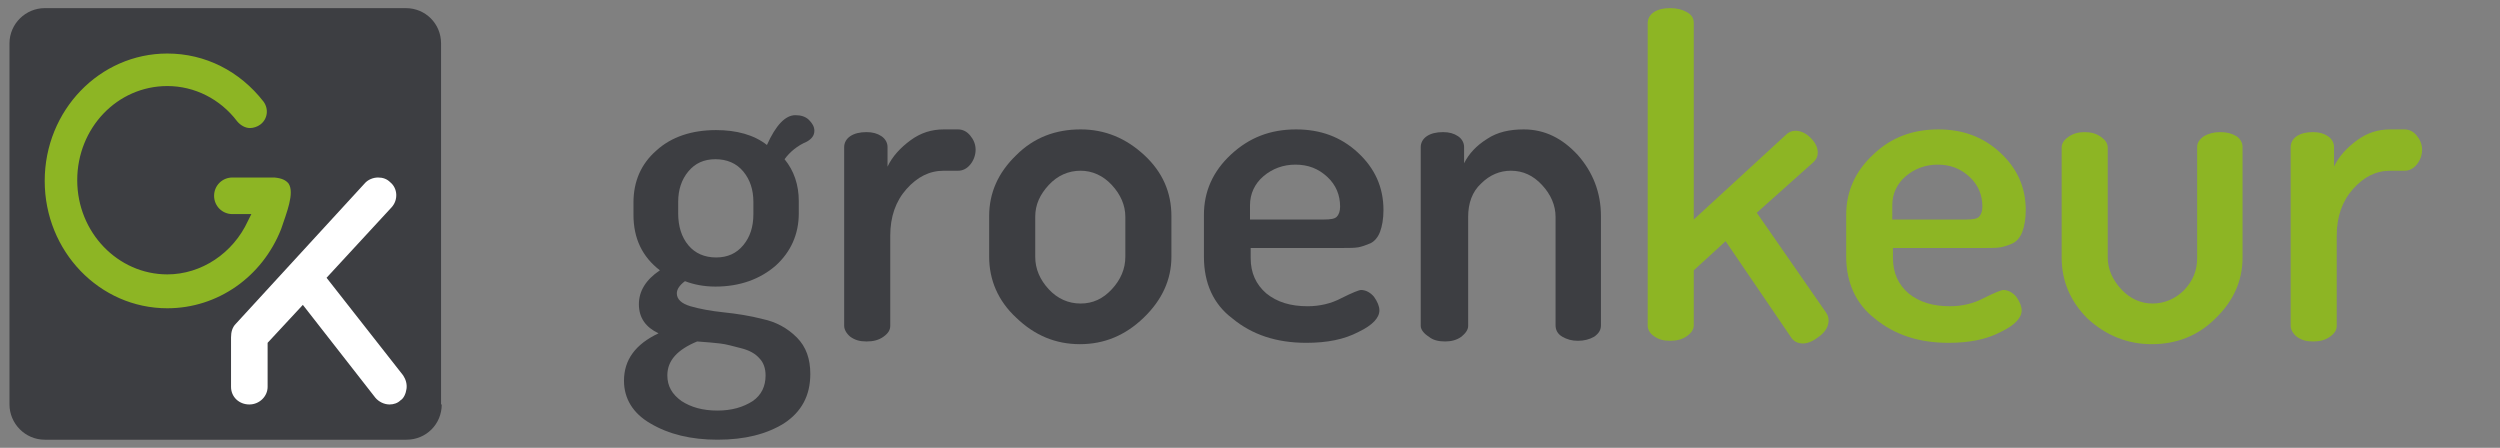
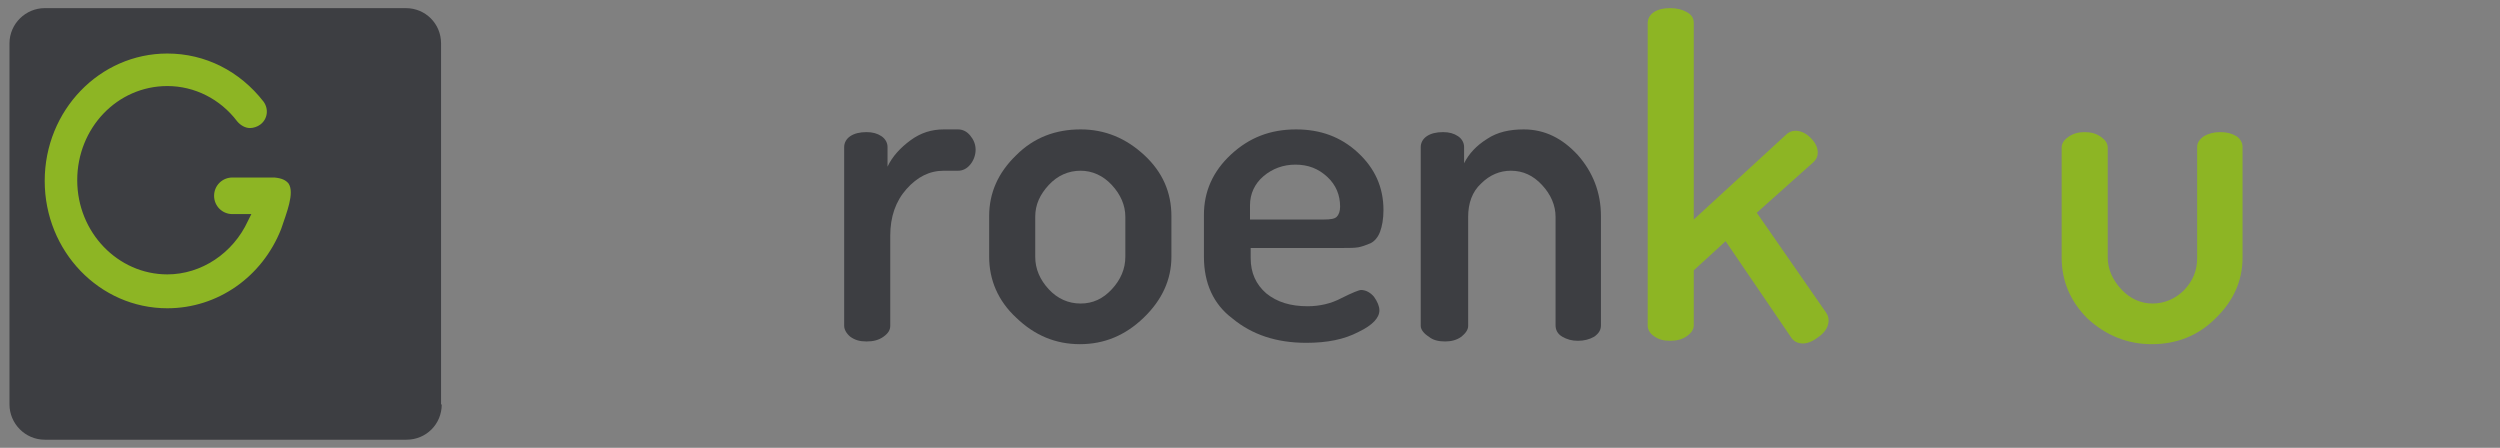
<svg xmlns="http://www.w3.org/2000/svg" version="1.1" id="Laag_1" x="0px" y="0px" width="369px" height="66.1px" viewBox="0 0 369 66.1" style="enable-background:new 0 0 369 66.1;" xml:space="preserve">
  <rect x="0" y="0" width="369" height="66.1" fill="#808080" stroke="none" />
  <style type="text/css"> .st0{fill:#3D3E42;} .st1{fill:#8DB524;} .st2{fill:#FFFFFF;} </style>
  <g>
    <path class="st0" d="M65.2,59.7c0,2.9-2.3,5.2-5.2,5.2H6.6c-2.9,0-5.2-2.4-5.2-5.2V6.4c0-2.9,2.4-5.2,5.2-5.2h53.3 c2.9,0,5.2,2.3,5.2,5.2V59.7z" />
    <path class="st1" d="M42.6,27.1c-0.4-0.5-1-0.8-2.1-0.9l-0.2,0h-6c-1.5,0-2.7,1.2-2.7,2.7c0,1.5,1.2,2.7,2.7,2.7h2.8l-0.5,1 c-2.2,4.8-6.9,7.9-11.9,7.9c-7.3,0-13.3-6.2-13.3-13.9s5.9-13.9,13.3-13.9c4,0,7.8,1.9,10.3,5.2c0.5,0.6,1.2,1,1.9,1 c0.5,0,1.1-0.2,1.5-0.5c1.1-0.8,1.3-2.3,0.5-3.4c-3.5-4.5-8.6-7.1-14.2-7.1c-10,0-18.1,8.4-18.1,18.8c0,10.4,8.1,18.8,18.1,18.8 c7.4,0,14-4.6,16.8-11.7C42.3,31.4,43.5,28.5,42.6,27.1" />
-     <path class="st2" d="M60,57.4c0.1-0.7-0.1-1.4-0.5-2L48.2,41l9.6-10.4c1-1.1,0.9-2.8-0.2-3.7c-0.5-0.5-1.1-0.7-1.8-0.7 c-0.7,0-1.5,0.3-2,0.9L34.8,47.8c-0.5,0.5-0.7,1.2-0.7,2l0,7.3c0,1.5,1.2,2.6,2.7,2.6c1.5,0,2.7-1.2,2.7-2.6v-6.5l5.2-5.6 l10.7,13.7c0.5,0.6,1.3,1,2.1,1c0.6,0,1.2-0.2,1.6-0.6C59.6,58.8,59.9,58.1,60,57.4" />
    <g>
      <path class="st1" d="M243.2,48.1V3.4c0-0.6,0.3-1.2,0.9-1.6c0.6-0.4,1.4-0.6,2.4-0.6c1,0,1.8,0.2,2.5,0.6c0.7,0.4,1,0.9,1,1.6v29 l13.6-12.5c0.4-0.4,0.9-0.6,1.4-0.6c0.7,0,1.5,0.3,2.2,1c0.7,0.7,1.1,1.4,1.1,2.2c0,0.6-0.2,1-0.6,1.4l-8.4,7.5l10.2,14.7 c0.3,0.4,0.4,0.8,0.4,1.2c0,0.8-0.4,1.6-1.3,2.3s-1.7,1.1-2.5,1.1c-0.7,0-1.4-0.3-1.8-1l-9.6-14.1l-4.7,4.3v8.1 c0,0.6-0.3,1.1-1,1.6c-0.7,0.5-1.5,0.7-2.5,0.7c-1,0-1.7-0.2-2.4-0.7C243.5,49.2,243.2,48.6,243.2,48.1" />
-       <path class="st1" d="M279.4,32.4h10.8c1,0,1.6-0.1,1.9-0.4c0.3-0.3,0.5-0.8,0.5-1.5c0-1.7-0.6-3.2-1.9-4.4 c-1.3-1.2-2.8-1.8-4.7-1.8c-1.8,0-3.4,0.6-4.7,1.7c-1.3,1.1-2,2.6-2,4.3V32.4z M272.5,37.9v-6.2c0-3.4,1.3-6.4,4-8.9 c2.6-2.5,5.8-3.7,9.6-3.7c3.6,0,6.6,1.1,9.1,3.4c2.5,2.3,3.8,5.1,3.8,8.5c0,1.3-0.2,2.4-0.5,3.2c-0.3,0.8-0.8,1.4-1.4,1.7 c-0.6,0.3-1.3,0.5-1.8,0.6c-0.6,0.1-1.3,0.1-2.2,0.1h-13.7v1.5c0,2.2,0.8,3.9,2.3,5.2c1.6,1.3,3.6,1.9,6.1,1.9 c1.8,0,3.5-0.4,5-1.2c1.6-0.8,2.6-1.2,2.9-1.2c0.7,0,1.4,0.4,1.9,1c0.5,0.7,0.8,1.4,0.8,2c0,1.1-1,2.2-3.1,3.2 c-2.1,1.1-4.6,1.6-7.7,1.6c-4.4,0-8-1.2-10.9-3.6C274,44.9,272.5,41.8,272.5,37.9" />
      <path class="st1" d="M304.3,38V21.8c0-0.6,0.3-1.1,1-1.6c0.7-0.5,1.5-0.7,2.4-0.7s1.7,0.2,2.4,0.7c0.7,0.5,1,1,1,1.6V38 c0,1.7,0.7,3.3,2,4.7c1.3,1.4,2.9,2.1,4.6,2.1c1.8,0,3.4-0.7,4.7-2c1.3-1.4,1.9-2.9,1.9-4.7V21.7c0-0.6,0.3-1.1,1-1.6 c0.7-0.4,1.5-0.6,2.4-0.6c1,0,1.7,0.2,2.4,0.6c0.6,0.4,0.9,1,0.9,1.6V38c0,3.4-1.3,6.4-4,9c-2.6,2.6-5.8,3.8-9.4,3.8 c-3.6,0-6.8-1.3-9.5-3.8C305.6,44.5,304.3,41.5,304.3,38" />
-       <path class="st1" d="M338.1,48.1V21.7c0-0.6,0.3-1.2,0.9-1.6c0.6-0.4,1.4-0.6,2.4-0.6c0.9,0,1.6,0.2,2.2,0.6 c0.6,0.4,0.9,1,0.9,1.6v2.9c0.7-1.5,1.9-2.8,3.4-3.9c1.5-1.1,3.1-1.6,4.9-1.6h2.1c0.7,0,1.3,0.3,1.8,0.9c0.5,0.6,0.8,1.3,0.8,2.1 c0,0.8-0.3,1.6-0.8,2.2c-0.5,0.6-1.1,0.9-1.8,0.9h-2.1c-2.1,0-3.9,0.9-5.5,2.7c-1.6,1.8-2.4,4.1-2.4,6.9v13.3c0,0.6-0.3,1.1-1,1.6 c-0.7,0.5-1.5,0.7-2.5,0.7c-1,0-1.7-0.2-2.4-0.7C338.4,49.2,338.1,48.6,338.1,48.1" />
-       <path class="st0" d="M100.1,31.5c0,1.9,0.5,3.5,1.5,4.7c1,1.2,2.4,1.8,4.1,1.8c1.7,0,3-0.6,4-1.8c1-1.2,1.5-2.7,1.5-4.6v-1.8 c0-1.8-0.5-3.3-1.5-4.5c-1-1.2-2.4-1.8-4.1-1.8c-1.7,0-3,0.6-4,1.8c-1,1.2-1.5,2.7-1.5,4.5V31.5z M98.5,55.4 c0,1.6,0.7,2.8,2.1,3.8c1.4,0.9,3.1,1.4,5.3,1.4c2.1,0,3.8-0.5,5.2-1.4c1.3-0.9,1.9-2.2,1.9-3.8c0-1-0.3-1.9-0.9-2.5 c-0.6-0.7-1.5-1.2-2.7-1.5c-1.2-0.3-2.2-0.6-3.1-0.7c-0.8-0.1-2-0.2-3.4-0.3C100,51.6,98.5,53.2,98.5,55.4 M92.1,56.2 c0-3.1,1.7-5.4,5.1-7c-1.9-0.9-2.9-2.3-2.9-4.3c0-1.9,1-3.6,3.1-5c-2.6-2-3.9-4.7-3.9-8.2v-1.8c0-3.1,1.1-5.7,3.4-7.7 c2.2-2,5.2-3,8.8-3c3,0,5.6,0.7,7.5,2.2c1.3-2.9,2.7-4.4,4.2-4.4c0.8,0,1.5,0.2,2,0.7c0.5,0.5,0.8,1,0.8,1.6 c0,0.7-0.4,1.2-1.1,1.6c-1.4,0.6-2.5,1.5-3.3,2.6c1.4,1.7,2.1,3.8,2.1,6.2v1.8c0,3.1-1.2,5.7-3.4,7.7c-2.3,2-5.3,3.1-8.9,3.1 c-1.7,0-3.2-0.3-4.5-0.8c-0.8,0.6-1.2,1.2-1.2,1.8c0,0.9,0.7,1.5,2,1.9c1.4,0.4,3,0.7,4.9,0.9c1.9,0.2,3.9,0.5,5.8,1 c1.9,0.4,3.6,1.3,5,2.7c1.4,1.4,2,3.2,2,5.4c0,3.2-1.3,5.6-3.9,7.3c-2.6,1.6-5.8,2.4-9.8,2.4c-3.9,0-7.2-0.8-9.9-2.4 C93.4,61,92.1,58.8,92.1,56.2" />
      <path class="st0" d="M124.6,48.1V21.7c0-0.6,0.3-1.2,0.9-1.6c0.6-0.4,1.4-0.6,2.4-0.6c0.9,0,1.6,0.2,2.2,0.6 c0.6,0.4,0.9,1,0.9,1.6v2.9c0.7-1.5,1.9-2.8,3.4-3.9c1.5-1.1,3.1-1.6,4.9-1.6h2.1c0.7,0,1.3,0.3,1.8,0.9c0.5,0.6,0.8,1.3,0.8,2.1 c0,0.8-0.3,1.6-0.8,2.2c-0.5,0.6-1.1,0.9-1.8,0.9h-2.1c-2.1,0-3.9,0.9-5.5,2.7c-1.6,1.8-2.4,4.1-2.4,6.9v13.3c0,0.6-0.3,1.1-1,1.6 c-0.7,0.5-1.5,0.7-2.5,0.7c-1,0-1.7-0.2-2.4-0.7C124.9,49.2,124.6,48.6,124.6,48.1" />
      <path class="st0" d="M152.8,37.9c0,1.8,0.7,3.4,2,4.8c1.3,1.4,2.9,2.1,4.7,2.1c1.8,0,3.3-0.7,4.6-2.1c1.3-1.4,2-3,2-4.8V32 c0-1.7-0.7-3.3-2-4.7c-1.3-1.4-2.9-2.1-4.6-2.1c-1.8,0-3.4,0.7-4.7,2.1c-1.3,1.4-2,2.9-2,4.7V37.9z M146,37.9v-6 c0-3.4,1.3-6.4,4-9c2.6-2.6,5.8-3.8,9.5-3.8c3.6,0,6.7,1.3,9.4,3.8c2.7,2.5,4,5.5,4,9v6c0,3.4-1.4,6.4-4.1,9 c-2.7,2.6-5.8,3.9-9.4,3.9c-3.6,0-6.7-1.3-9.4-3.9C147.3,44.4,146,41.3,146,37.9" />
      <path class="st0" d="M184.6,32.4h10.8c1,0,1.6-0.1,1.9-0.4c0.3-0.3,0.5-0.8,0.5-1.5c0-1.7-0.6-3.2-1.9-4.4 c-1.3-1.2-2.8-1.8-4.7-1.8c-1.8,0-3.4,0.6-4.7,1.7c-1.3,1.1-2,2.6-2,4.3V32.4z M177.7,37.9v-6.2c0-3.4,1.3-6.4,4-8.9 c2.7-2.5,5.8-3.7,9.6-3.7c3.6,0,6.6,1.1,9.1,3.4c2.5,2.3,3.8,5.1,3.8,8.5c0,1.3-0.2,2.4-0.5,3.2c-0.3,0.8-0.8,1.4-1.4,1.7 c-0.7,0.3-1.3,0.5-1.8,0.6c-0.6,0.1-1.3,0.1-2.2,0.1h-13.7v1.5c0,2.2,0.8,3.9,2.3,5.2c1.6,1.3,3.6,1.9,6.1,1.9 c1.8,0,3.5-0.4,5-1.2c1.6-0.8,2.6-1.2,2.9-1.2c0.7,0,1.4,0.4,1.9,1c0.5,0.7,0.8,1.4,0.8,2c0,1.1-1,2.2-3.1,3.2 c-2.1,1.1-4.6,1.6-7.7,1.6c-4.4,0-8-1.2-10.9-3.6C179.1,44.9,177.7,41.8,177.7,37.9" />
      <path class="st0" d="M209.7,48.1V21.7c0-0.6,0.3-1.2,0.9-1.6c0.6-0.4,1.4-0.6,2.4-0.6c0.9,0,1.6,0.2,2.2,0.6 c0.6,0.4,0.9,1,0.9,1.6v2.4c0.7-1.4,1.8-2.6,3.4-3.6c1.5-1,3.3-1.4,5.4-1.4c3.1,0,5.7,1.3,8,3.8c2.2,2.5,3.4,5.5,3.4,9v16.1 c0,0.7-0.3,1.2-1,1.7c-0.7,0.4-1.5,0.6-2.4,0.6c-0.9,0-1.6-0.2-2.3-0.6c-0.7-0.4-1-1-1-1.7V32c0-1.7-0.7-3.3-2-4.7 c-1.3-1.4-2.8-2.1-4.6-2.1c-1.6,0-3.1,0.6-4.4,1.9c-1.3,1.2-1.9,2.9-1.9,4.9v16.1c0,0.6-0.4,1.1-1,1.6c-0.7,0.5-1.5,0.7-2.4,0.7 c-1,0-1.8-0.2-2.4-0.7C210.1,49.2,209.7,48.6,209.7,48.1" />
    </g>
  </g>
</svg>